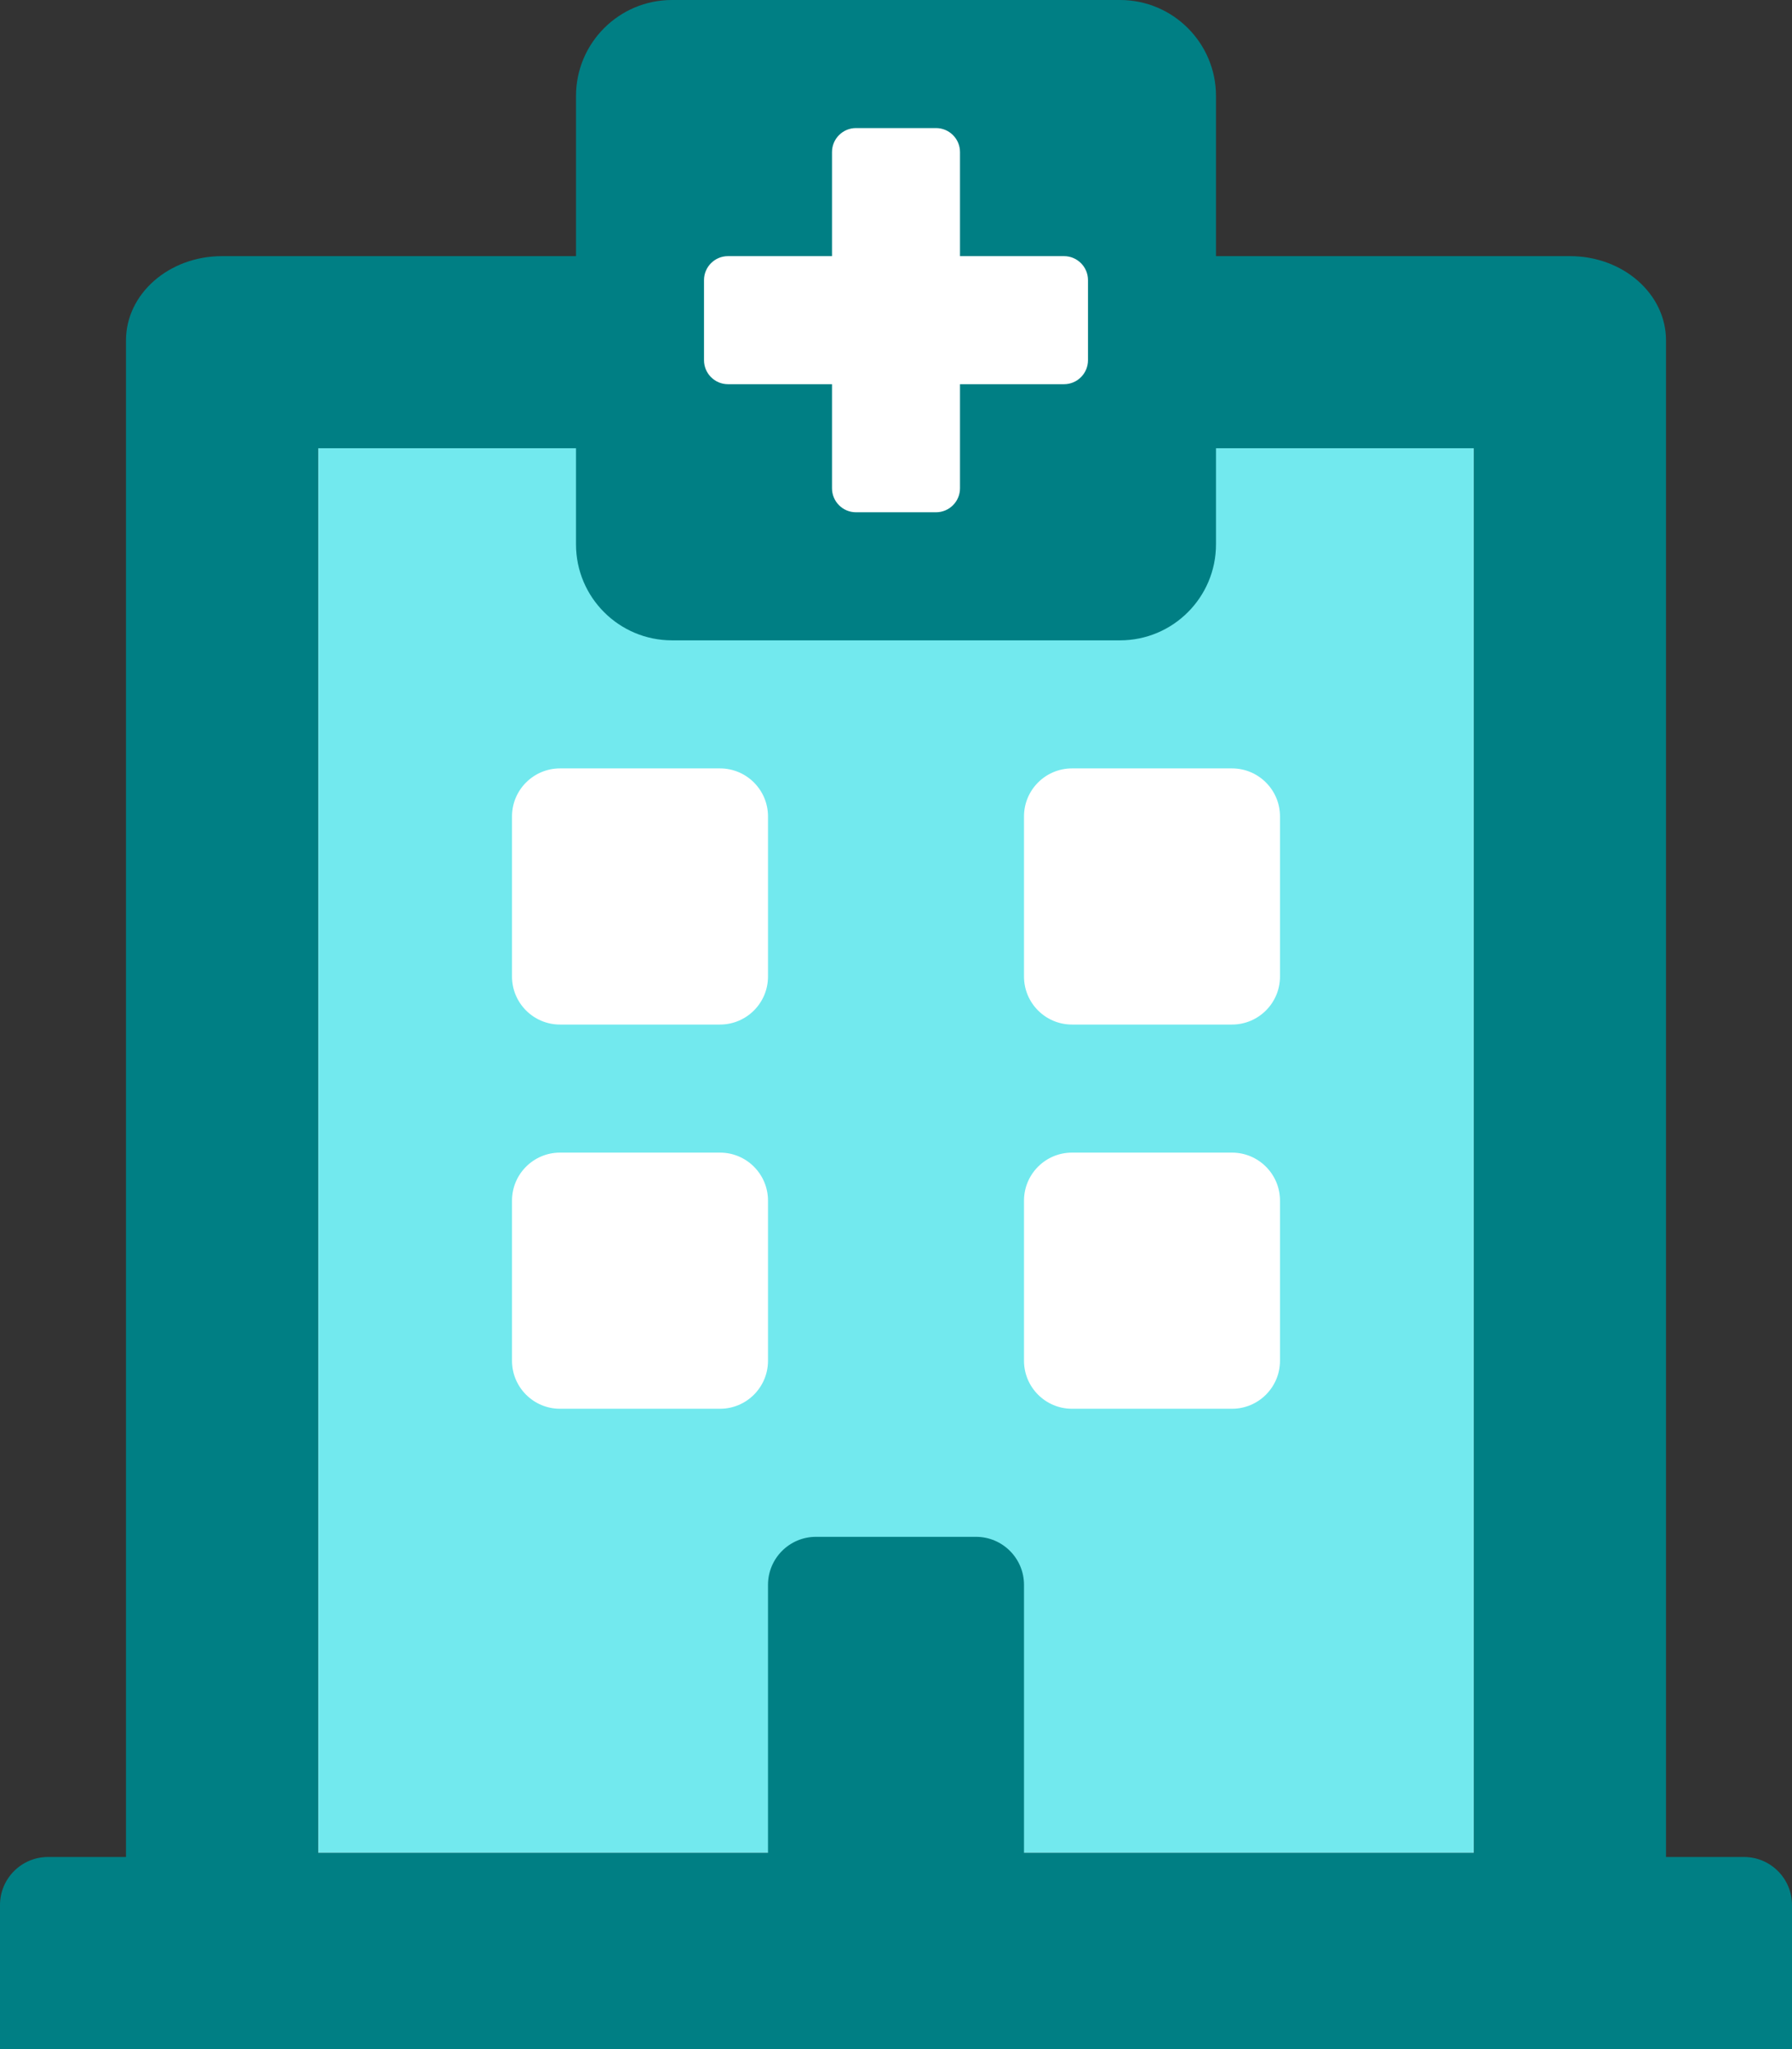
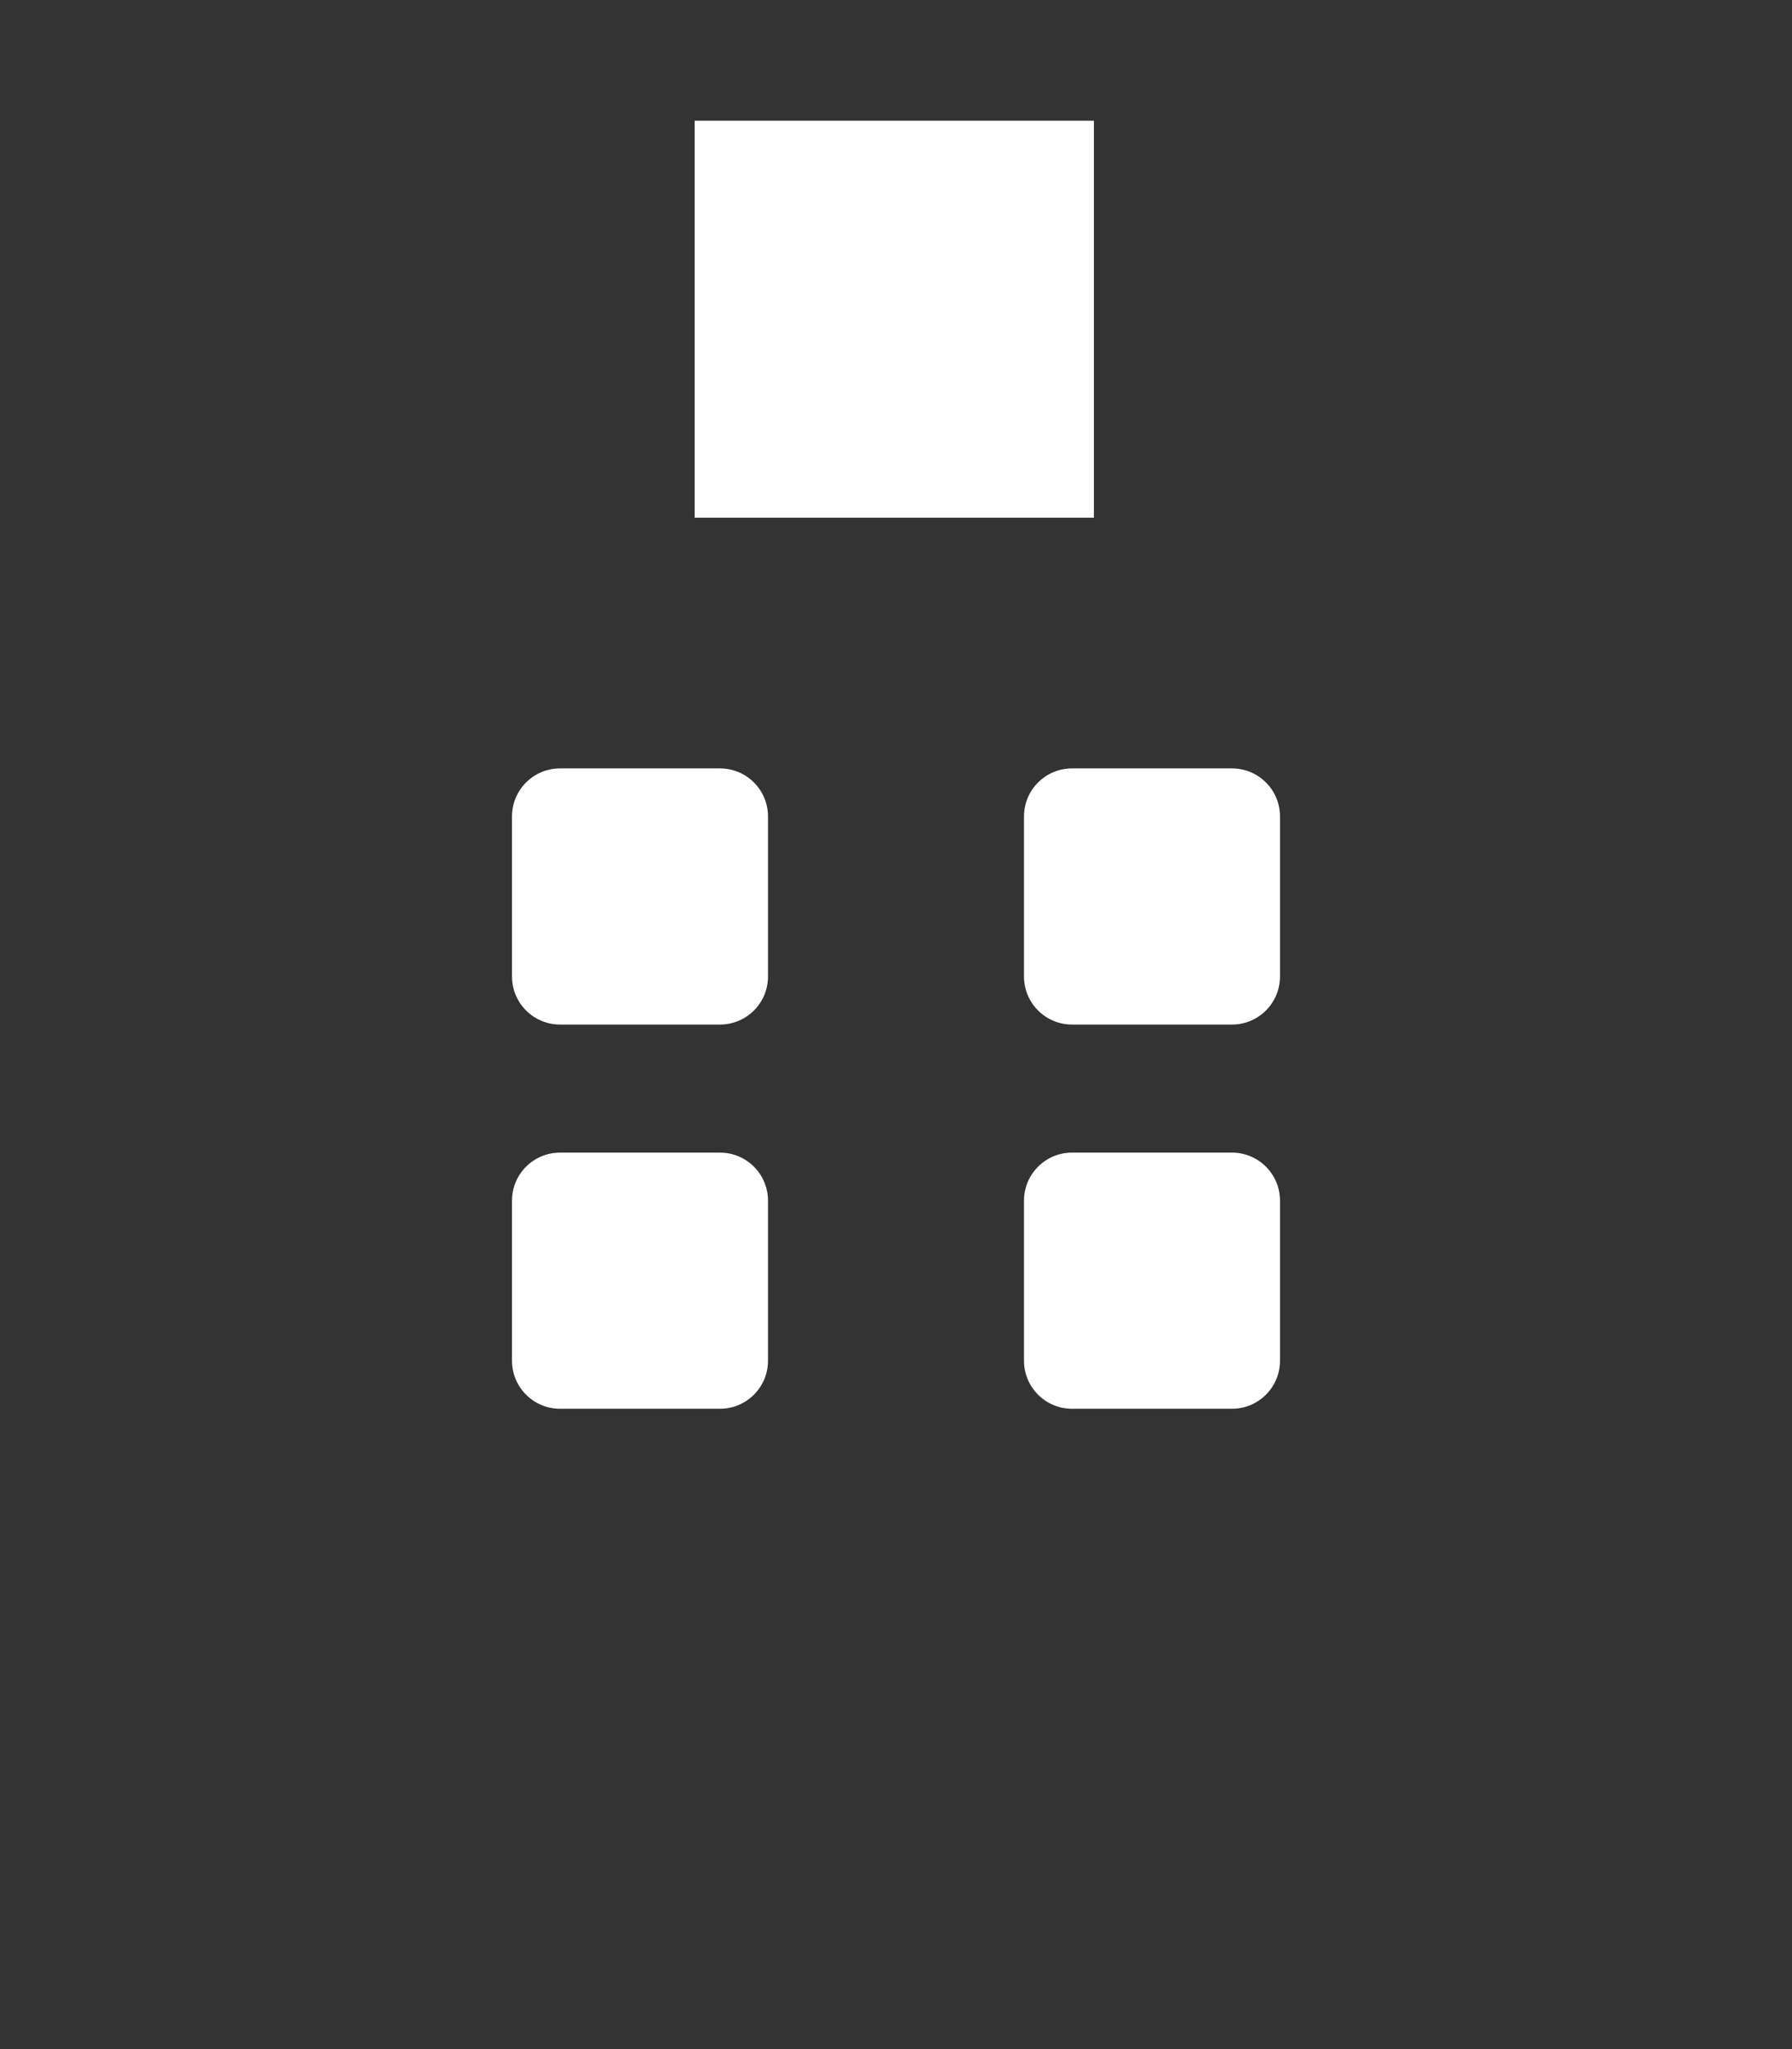
<svg xmlns="http://www.w3.org/2000/svg" xmlns:ns1="http://sodipodi.sourceforge.net/DTD/sodipodi-0.dtd" xmlns:ns2="http://www.inkscape.org/namespaces/inkscape" viewBox="0 0 448 512" version="1.1" id="svg1" ns1:docname="hospital.svg" ns2:version="1.3.2 (091e20ef0f, 2023-11-25, custom)">
  <rect x="0" y="0" width="448" height="512" fill="#333333" stroke="none" />
  <defs id="defs1" />
  <ns1:namedview id="namedview1" pagecolor="#505050" bordercolor="#eeeeee" borderopacity="1" ns2:showpageshadow="0" ns2:pageopacity="0" ns2:pagecheckerboard="0" ns2:deskcolor="#d1d1d1" ns2:zoom="3.6875" ns2:cx="176.67797" ns2:cy="129.89831" ns2:window-width="2556" ns2:window-height="1330" ns2:window-x="0" ns2:window-y="0" ns2:window-maximized="0" ns2:current-layer="svg1" />
-   <rect style="fill:#72e9ee;fill-opacity:1;stroke-width:30.236;stroke-linecap:round;stroke-linejoin:round" id="rect1" width="289" height="351" x="79.5" y="112" />
  <rect style="fill:#ffffff;fill-opacity:1;stroke-width:30.236;stroke-linecap:round;stroke-linejoin:round" id="rect2" width="99.815" height="99.183" x="173.66" y="30.168" />
-   <path d="m 448,476 v 36 H 0 v -36 c 0,-6.627 5.373,-12 12,-12 H 31.5 V 85.035 C 31.5,73.418 42.245,64 55.5,64 H 144 V 24 C 144,10.745 154.745,0 168,0 h 112 c 13.255,0 24,10.745 24,24 v 40 h 88.5 c 13.255,0 24,9.418 24,21.035 V 464 H 436 c 6.627,0 12,5.373 12,12 z M 79.5,463 H 192 v -67 c 0,-6.627 5.373,-12 12,-12 h 40 c 6.627,0 12,5.373 12,12 v 67 H 368.5 V 112 H 304 v 24 c 0,13.255 -10.745,24 -24,24 H 168 c -13.255,0 -24,-10.745 -24,-24 V 112 H 79.5 Z M 266,64 H 240 V 38 c 0,-3.314 -2.686,-6 -6,-6 h -20 c -3.314,0 -6,2.686 -6,6 v 26 h -26 c -3.314,0 -6,2.686 -6,6 v 20 c 0,3.314 2.686,6 6,6 h 26 v 26 c 0,3.314 2.686,6 6,6 h 20 c 3.314,0 6,-2.686 6,-6 V 96 h 26 c 3.314,0 6,-2.686 6,-6 V 70 c 0,-3.314 -2.686,-6 -6,-6 z" id="path1" style="fill:#007f84;fill-opacity:1" ns1:nodetypes="sccsscsscsssscsscssccssssccccsssscccscsssscsssscsssscssss" />
  <g id="g1" style="fill:#ffffff;fill-opacity:1">
    <path d="m 128,244 v -40 c 0,-6.627 5.373,-12 12,-12 h 40 c 6.627,0 12,5.373 12,12 v 40 c 0,6.627 -5.373,12 -12,12 h -40 c -6.627,0 -12,-5.373 -12,-12 z m 140,12 h 40 c 6.627,0 12,-5.373 12,-12 v -40 c 0,-6.627 -5.373,-12 -12,-12 h -40 c -6.627,0 -12,5.373 -12,12 v 40 c 0,6.627 5.373,12 12,12 z m -76,84 v -40 c 0,-6.627 -5.373,-12 -12,-12 h -40 c -6.627,0 -12,5.373 -12,12 v 40 c 0,6.627 5.373,12 12,12 h 40 c 6.627,0 12,-5.373 12,-12 z m 76,12 h 40 c 6.627,0 12,-5.373 12,-12 v -40 c 0,-6.627 -5.373,-12 -12,-12 h -40 c -6.627,0 -12,5.373 -12,12 v 40 c 0,6.627 5.373,12 12,12 z" style="fill:#ffffff;fill-opacity:1" id="path1-2" />
  </g>
</svg>